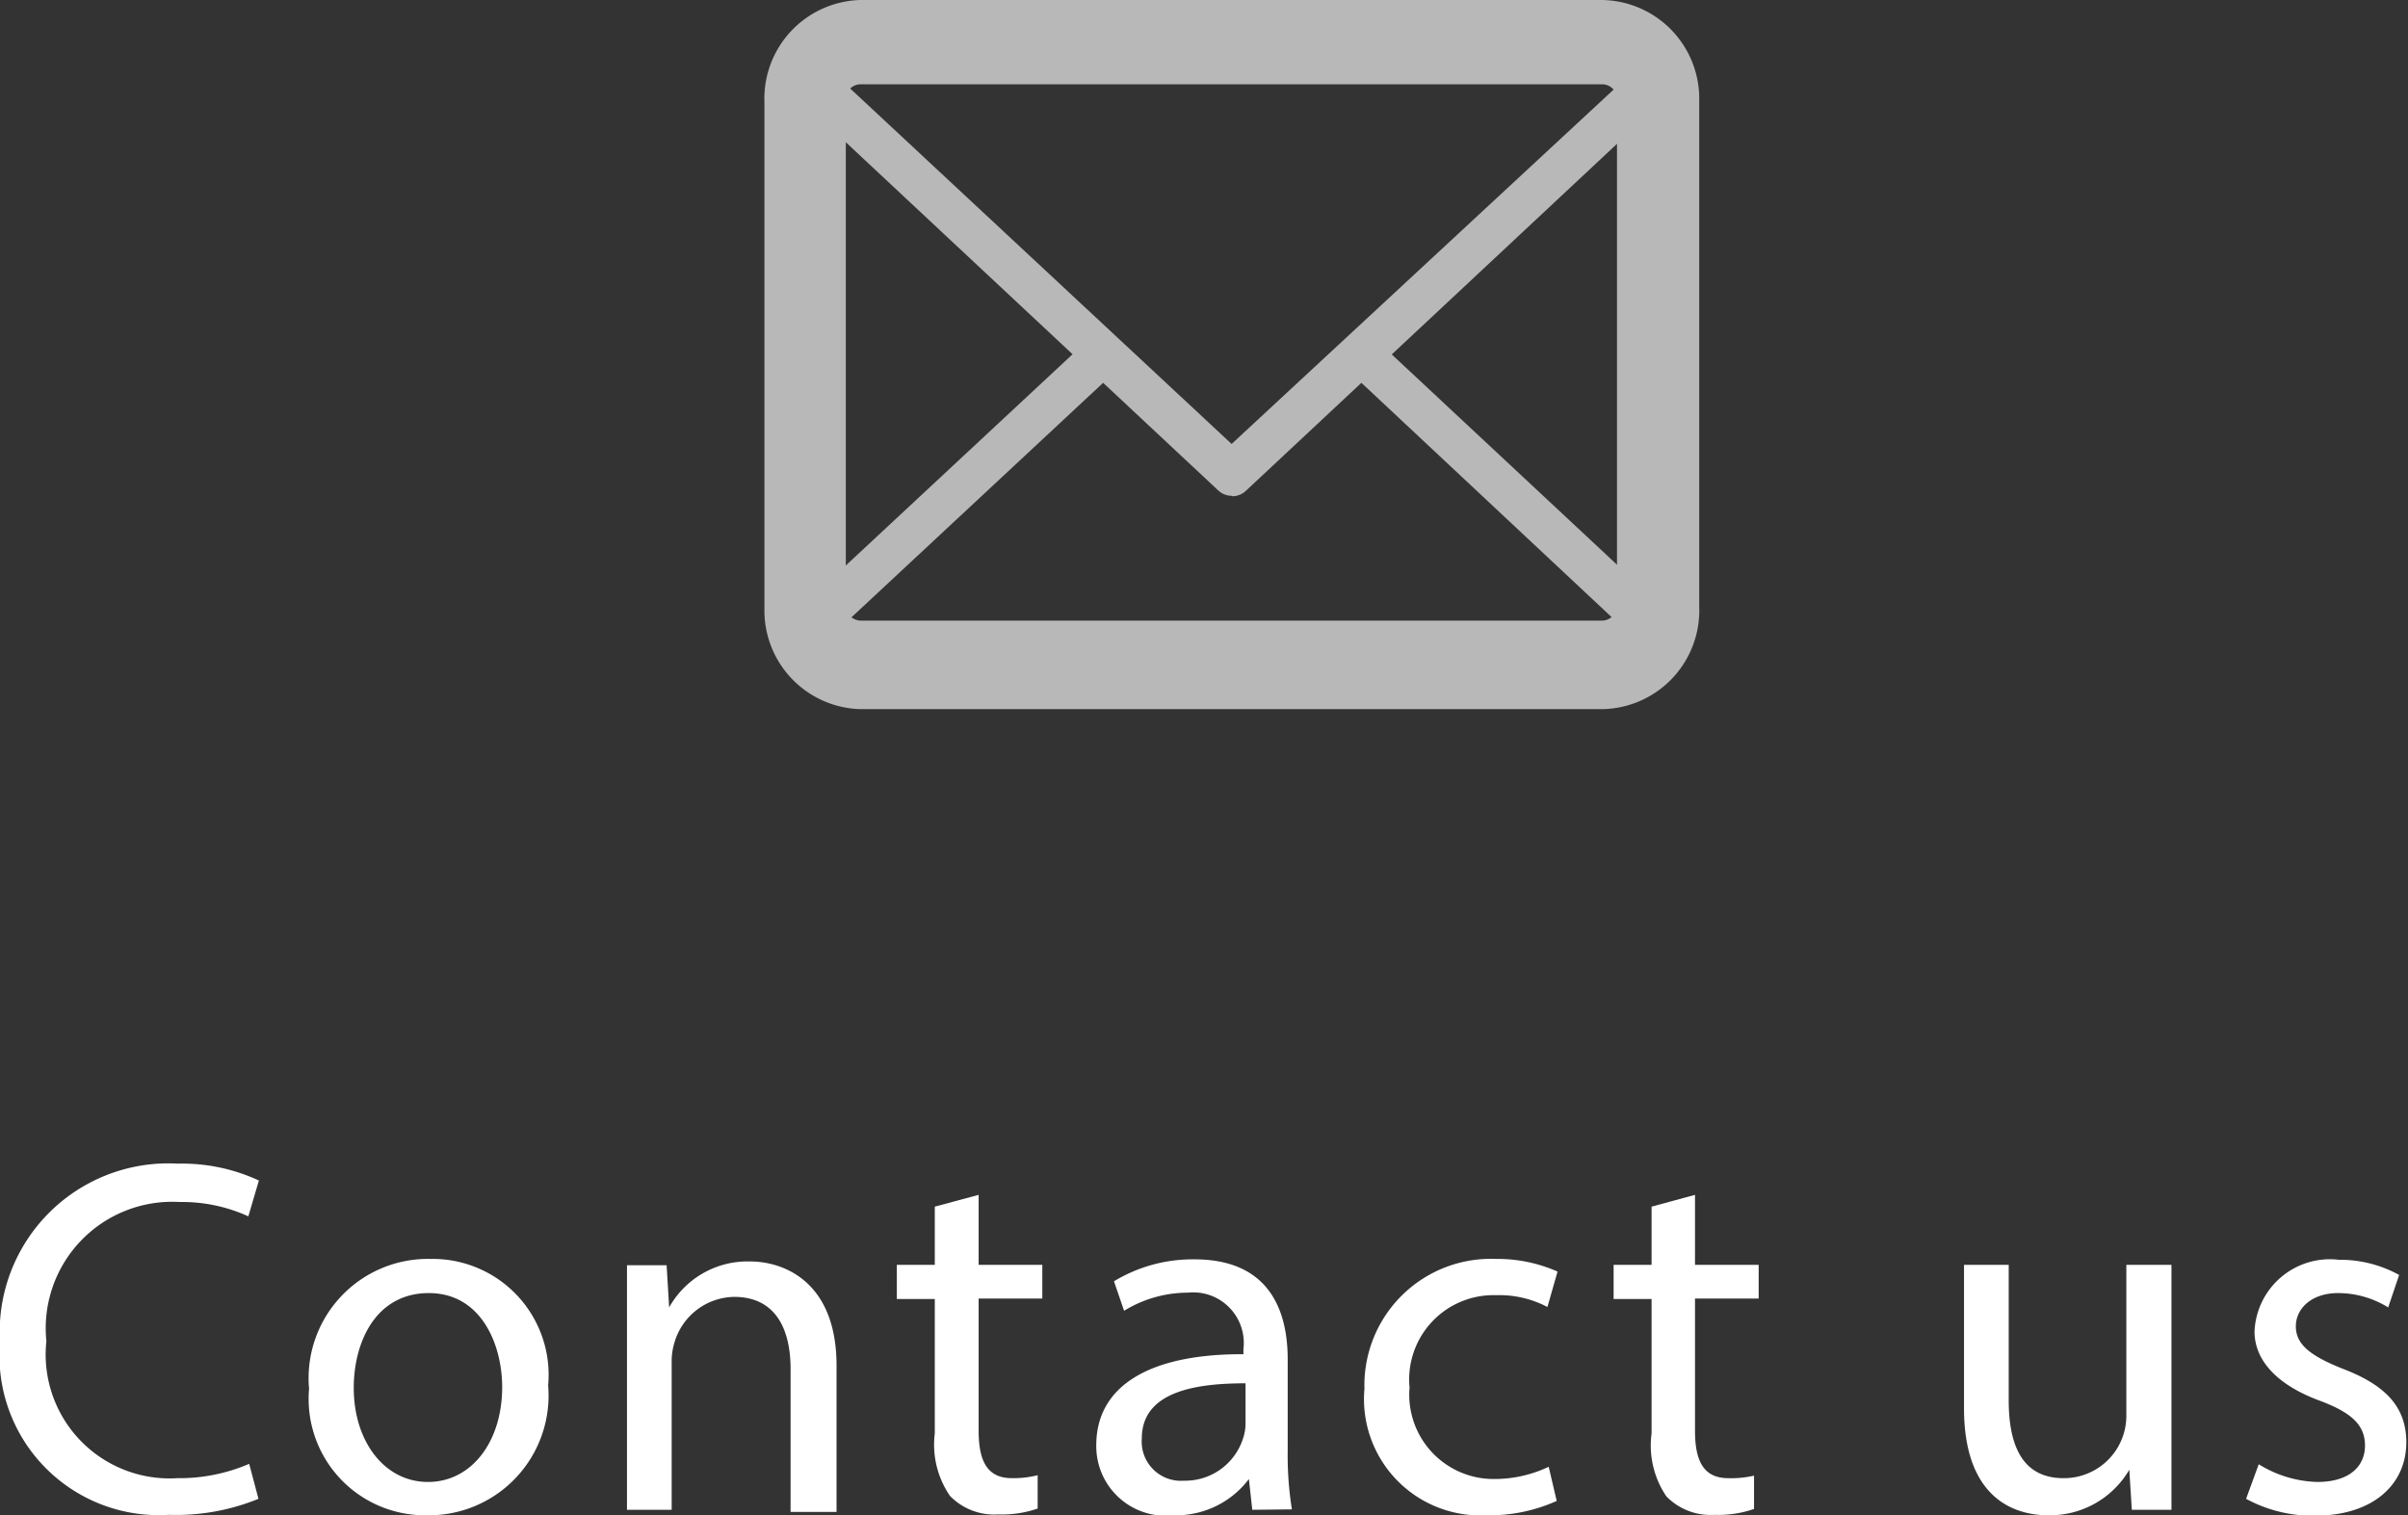
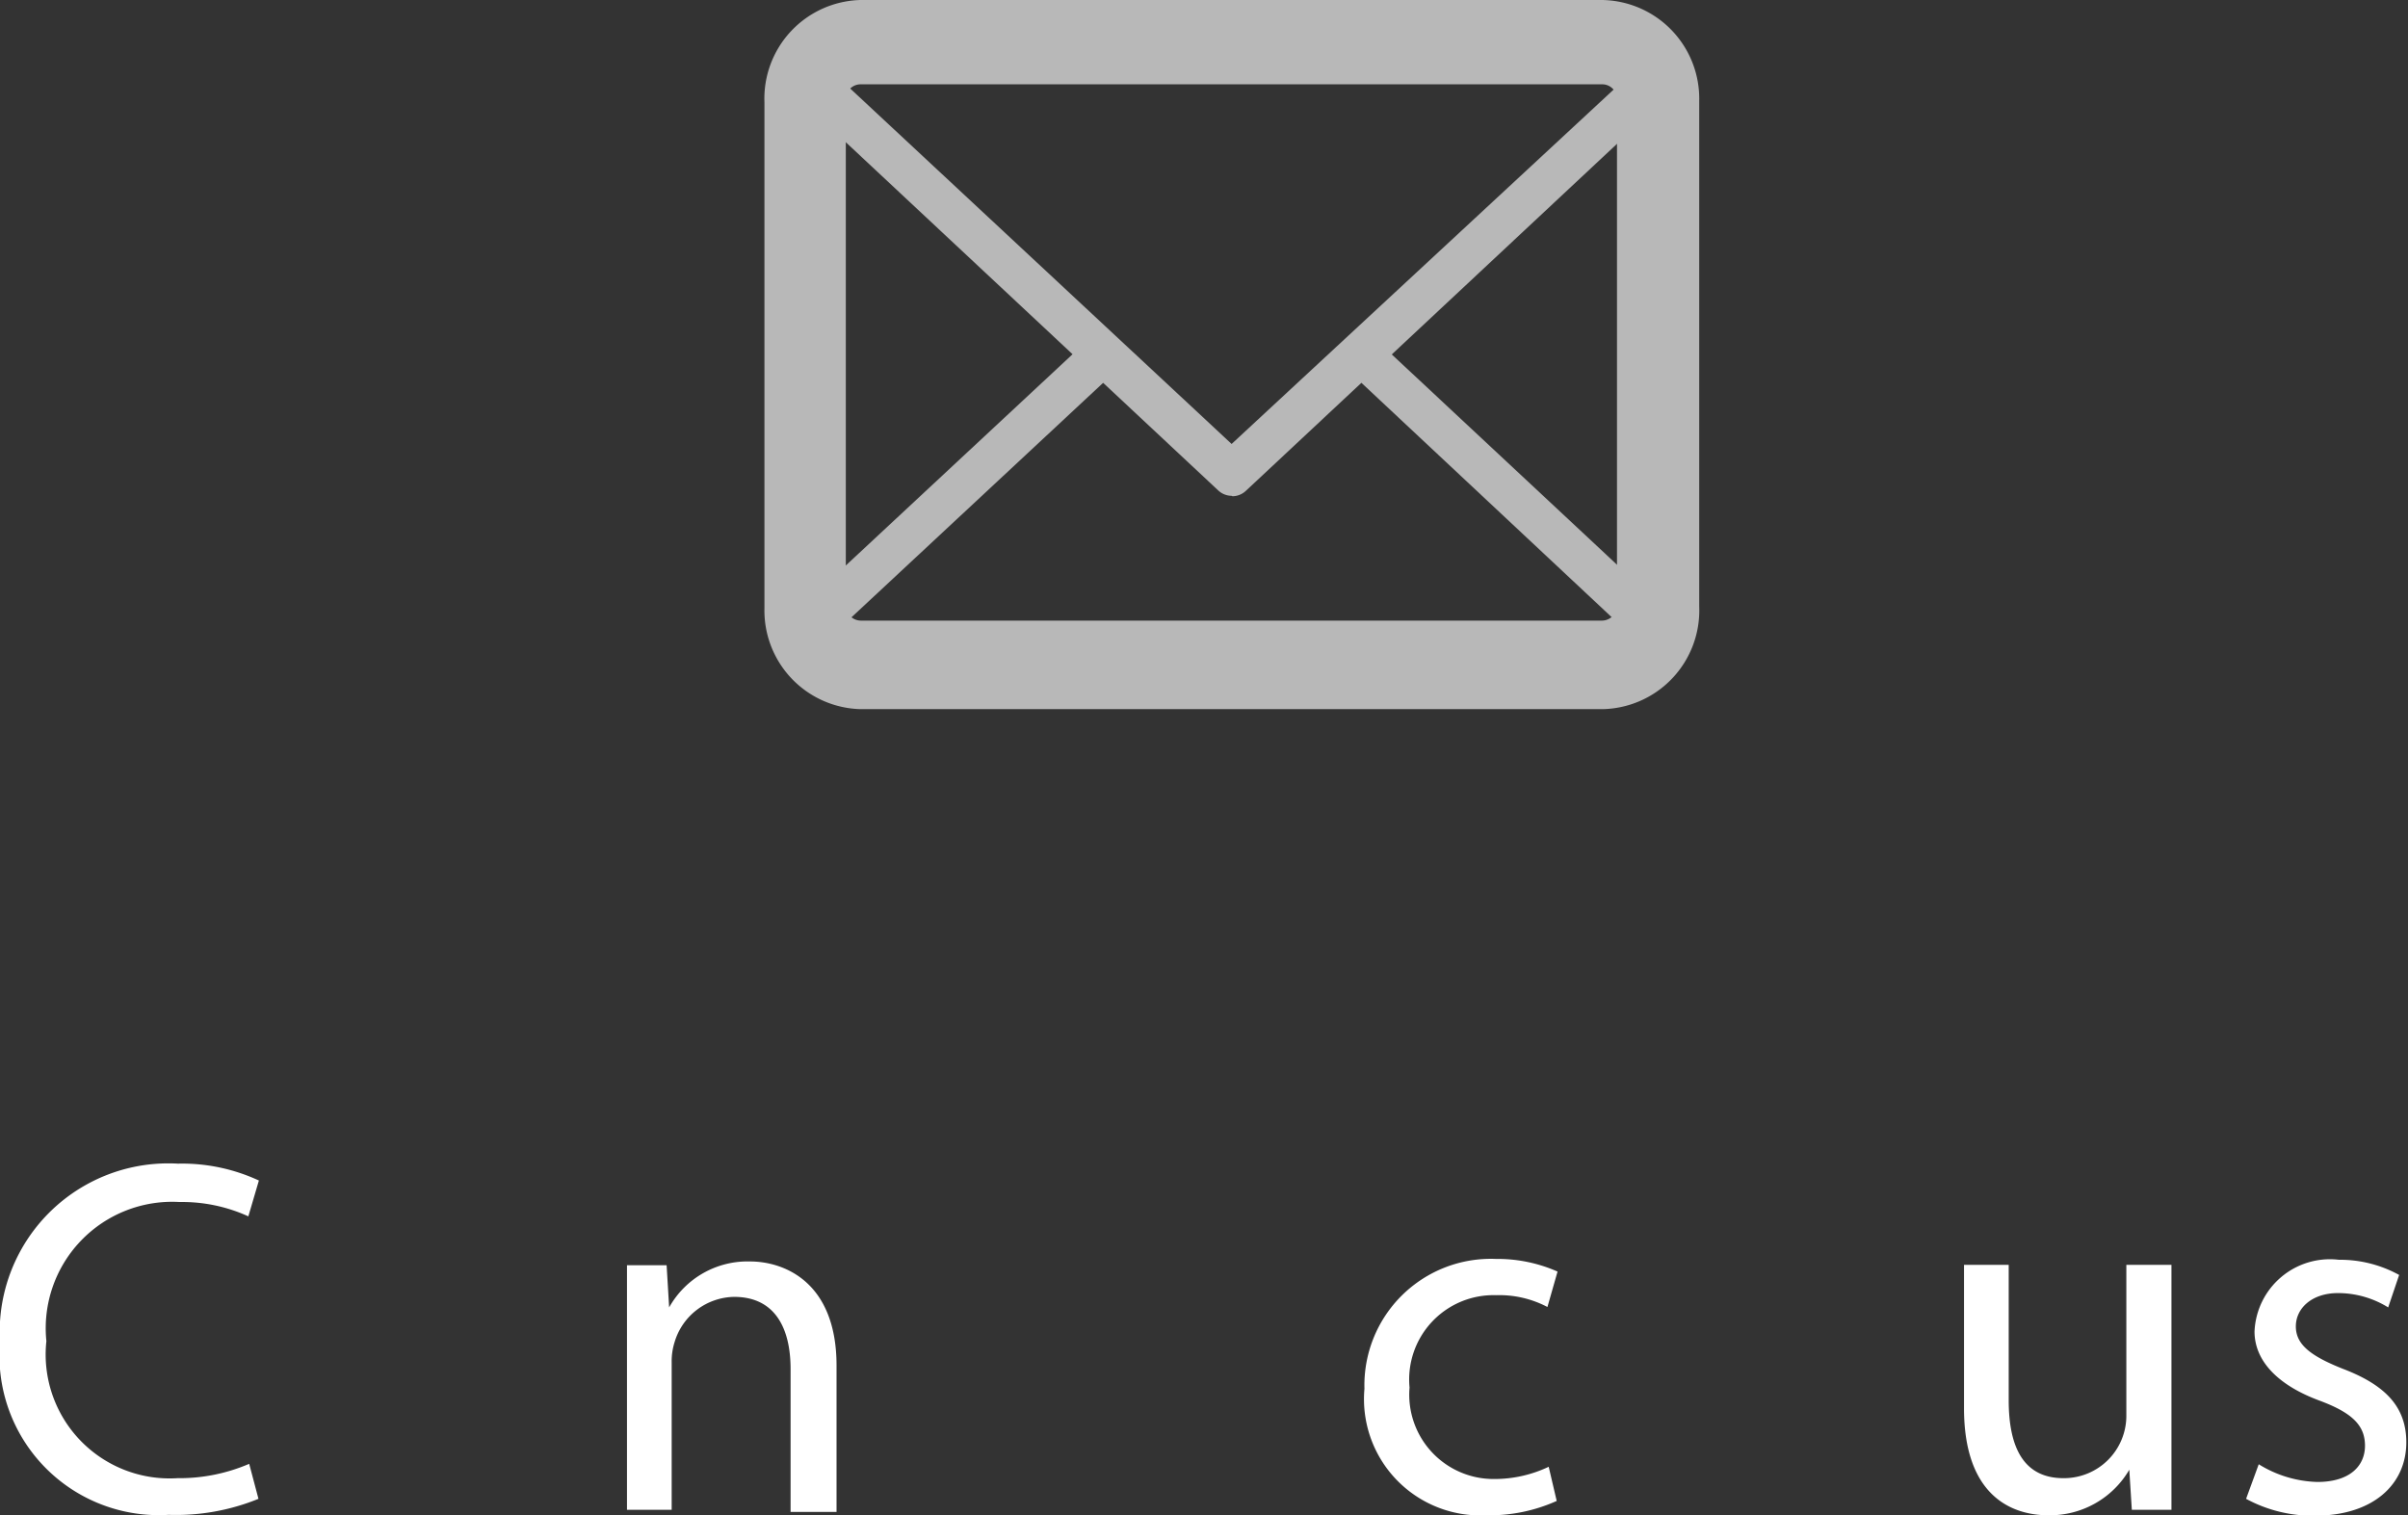
<svg xmlns="http://www.w3.org/2000/svg" viewBox="0 0 57.11 35.94">
  <rect x="0" y="0" width="57.11" height="35.94" fill="#333333" stroke="none" />
  <defs>
    <style>.cls-1{opacity:0.65;}.cls-2{fill:#fff;}</style>
  </defs>
  <title>icon_contact</title>
  <g id="レイヤー_2" data-name="レイヤー 2">
    <g id="レイヤー_3" data-name="レイヤー 3">
      <g class="cls-1">
        <path class="cls-2" d="M38,16.82H20.41a2.34,2.34,0,0,1-2.28-2.39v-12A2.34,2.34,0,0,1,20.41,0H38A2.34,2.34,0,0,1,40.3,2.39v12A2.34,2.34,0,0,1,38,16.82ZM20.41,2a.35.35,0,0,0-.35.36v12a.36.36,0,0,0,.35.36H38a.36.36,0,0,0,.35-.36v-12A.35.35,0,0,0,38,2Z" />
        <path class="cls-2" d="M38,16.31H20.41a1.82,1.82,0,0,1-1.68-1.22.52.52,0,0,1,.13-.56l6.87-6.4a.47.47,0,0,1,.68,0,.52.52,0,0,1,0,.72L19.81,15a.81.81,0,0,0,.61.28H38a.81.81,0,0,0,.61-.28L32,8.81a.52.52,0,0,1,0-.71.47.47,0,0,1,.68,0l6.94,6.48a.52.52,0,0,1,.13.56A1.81,1.81,0,0,1,38,16.31Z" />
        <path class="cls-2" d="M29.21,11.76a.47.47,0,0,1-.32-.13l-10-9.35a.52.52,0,0,1-.13-.56A1.82,1.82,0,0,1,20.41.51H38a1.81,1.81,0,0,1,1.68,1.22.52.52,0,0,1-.13.56l-10,9.35a.47.47,0,0,1-.32.13Zm-9.41-10,9.41,8.77L38.62,1.8A.81.81,0,0,0,38,1.52H20.41a.81.81,0,0,0-.61.28Z" />
      </g>
      <path class="cls-2" d="M6.13,35.55A5.18,5.18,0,0,1,4,35.93a3.78,3.78,0,0,1-4-4.09A4,4,0,0,1,4.22,27.6,4.33,4.33,0,0,1,6.14,28l-.25.85a3.79,3.79,0,0,0-1.63-.34A3,3,0,0,0,1.1,31.81a2.94,2.94,0,0,0,3.11,3.25,4.18,4.18,0,0,0,1.7-.34Z" />
-       <path class="cls-2" d="M13,32.86a2.84,2.84,0,0,1-2.89,3.08,2.76,2.76,0,0,1-2.78-3,2.83,2.83,0,0,1,2.88-3.08A2.75,2.75,0,0,1,13,32.86Zm-4.61.06c0,1.27.73,2.23,1.76,2.23s1.76-.95,1.76-2.25c0-1-.49-2.23-1.74-2.23S8.39,31.82,8.39,32.92Z" />
      <path class="cls-2" d="M14.87,31.58c0-.6,0-1.09,0-1.57h.94l.06,1h0a2.13,2.13,0,0,1,1.92-1.09c.8,0,2.05.48,2.05,2.47v3.47H18.75V32.47c0-.94-.35-1.71-1.34-1.71A1.5,1.5,0,0,0,16,31.83a1.52,1.52,0,0,0-.07.49v3.49H14.87Z" />
-       <path class="cls-2" d="M23.21,28.34V30h1.51v.8H23.21v3.13c0,.72.2,1.13.79,1.13a2.37,2.37,0,0,0,.61-.07l0,.79a2.58,2.58,0,0,1-.94.14,1.46,1.46,0,0,1-1.14-.44A2.15,2.15,0,0,1,22.17,34V30.81h-.9V30h.9V28.62Z" />
-       <path class="cls-2" d="M29.7,35.81l-.08-.73h0a2.16,2.16,0,0,1-1.77.86A1.65,1.65,0,0,1,26,34.28c0-1.4,1.25-2.17,3.49-2.16V32a1.2,1.2,0,0,0-1.32-1.34,2.89,2.89,0,0,0-1.51.43l-.24-.7a3.6,3.6,0,0,1,1.91-.52c1.77,0,2.21,1.21,2.21,2.37v2.17a8.14,8.14,0,0,0,.1,1.39Zm-.16-3c-1.15,0-2.46.18-2.46,1.31a.93.93,0,0,0,1,1,1.44,1.44,0,0,0,1.4-1,1.11,1.11,0,0,0,.06-.34Z" />
      <path class="cls-2" d="M36.92,35.6a3.88,3.88,0,0,1-1.67.34,2.76,2.76,0,0,1-2.89-3,3,3,0,0,1,3.12-3.08,3.52,3.52,0,0,1,1.46.3L36.7,31a2.45,2.45,0,0,0-1.22-.28,2,2,0,0,0-2.05,2.19,2,2,0,0,0,2,2.17,3,3,0,0,0,1.3-.29Z" />
-       <path class="cls-2" d="M40.2,28.34V30h1.51v.8H40.2v3.13c0,.72.2,1.13.79,1.13A2.37,2.37,0,0,0,41.6,35l0,.79a2.58,2.58,0,0,1-.94.14,1.46,1.46,0,0,1-1.14-.44A2.15,2.15,0,0,1,39.17,34V30.81h-.9V30h.9V28.62Z" />
      <path class="cls-2" d="M51.5,34.23c0,.6,0,1.13,0,1.58h-.94l-.06-.95h0a2.18,2.18,0,0,1-1.92,1.08c-.91,0-2-.5-2-2.54V30h1.06v3.21c0,1.1.34,1.85,1.3,1.85a1.48,1.48,0,0,0,1.49-1.5V30H51.5Z" />
      <path class="cls-2" d="M53.57,34.73a2.77,2.77,0,0,0,1.39.42c.77,0,1.13-.38,1.13-.86s-.3-.78-1.08-1.07c-1-.37-1.54-.95-1.54-1.64a1.79,1.79,0,0,1,2-1.7,2.9,2.9,0,0,1,1.43.36l-.26.77a2.26,2.26,0,0,0-1.19-.34c-.62,0-1,.36-1,.79s.35.7,1.1,1c1,.38,1.52.89,1.52,1.75,0,1-.79,1.74-2.17,1.74a3.31,3.31,0,0,1-1.63-.4Z" />
    </g>
  </g>
</svg>